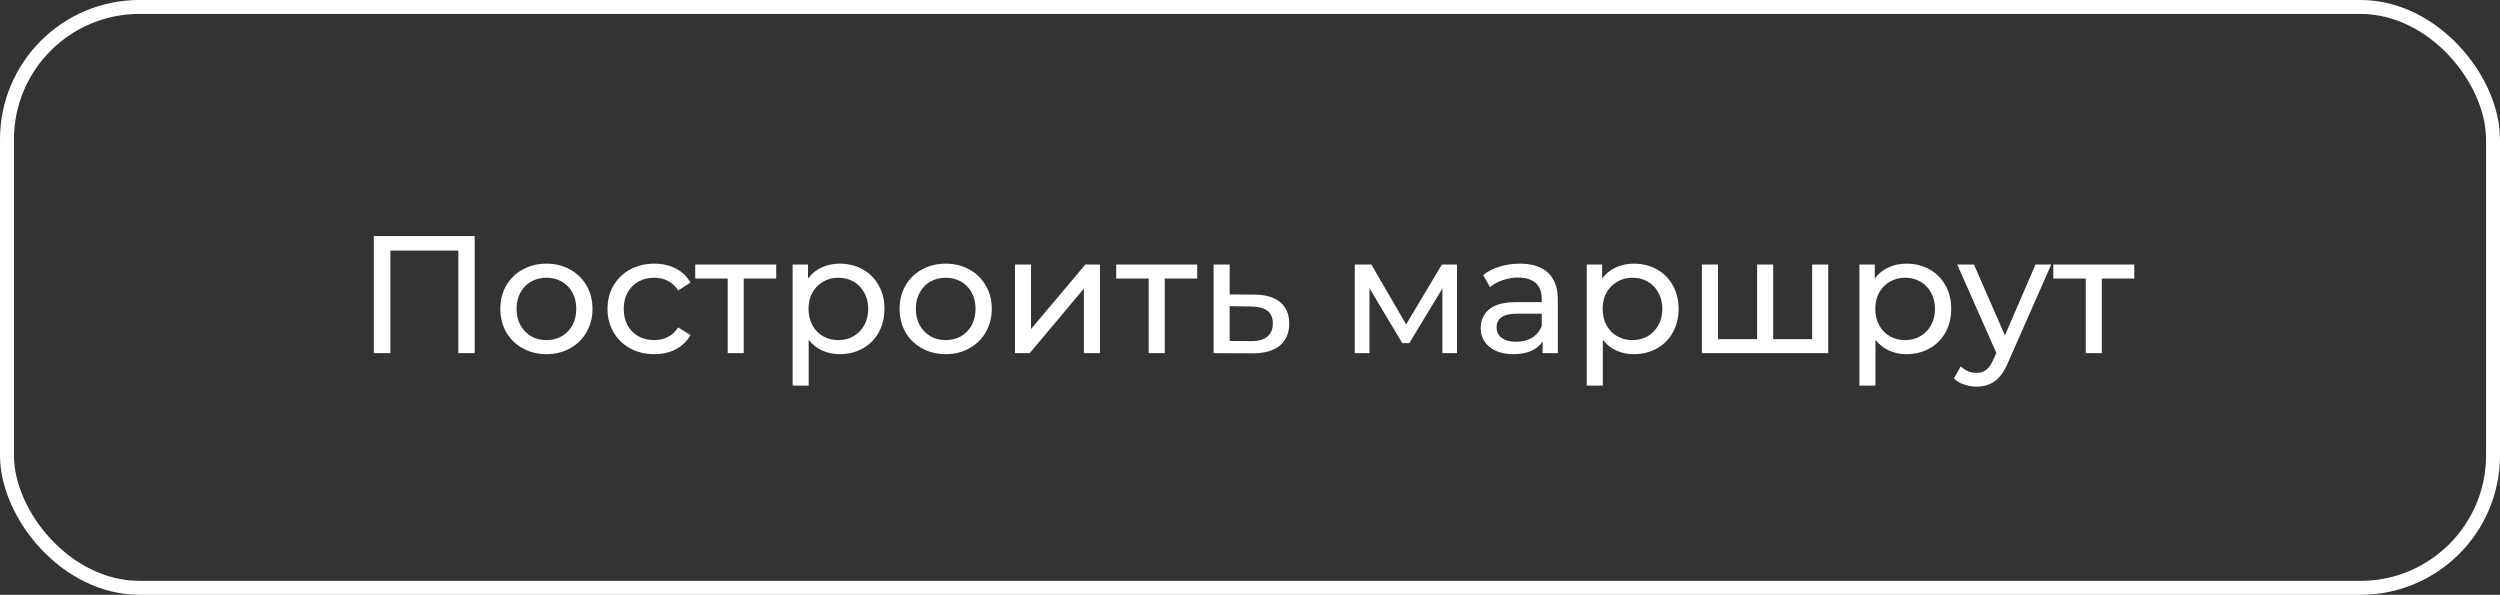
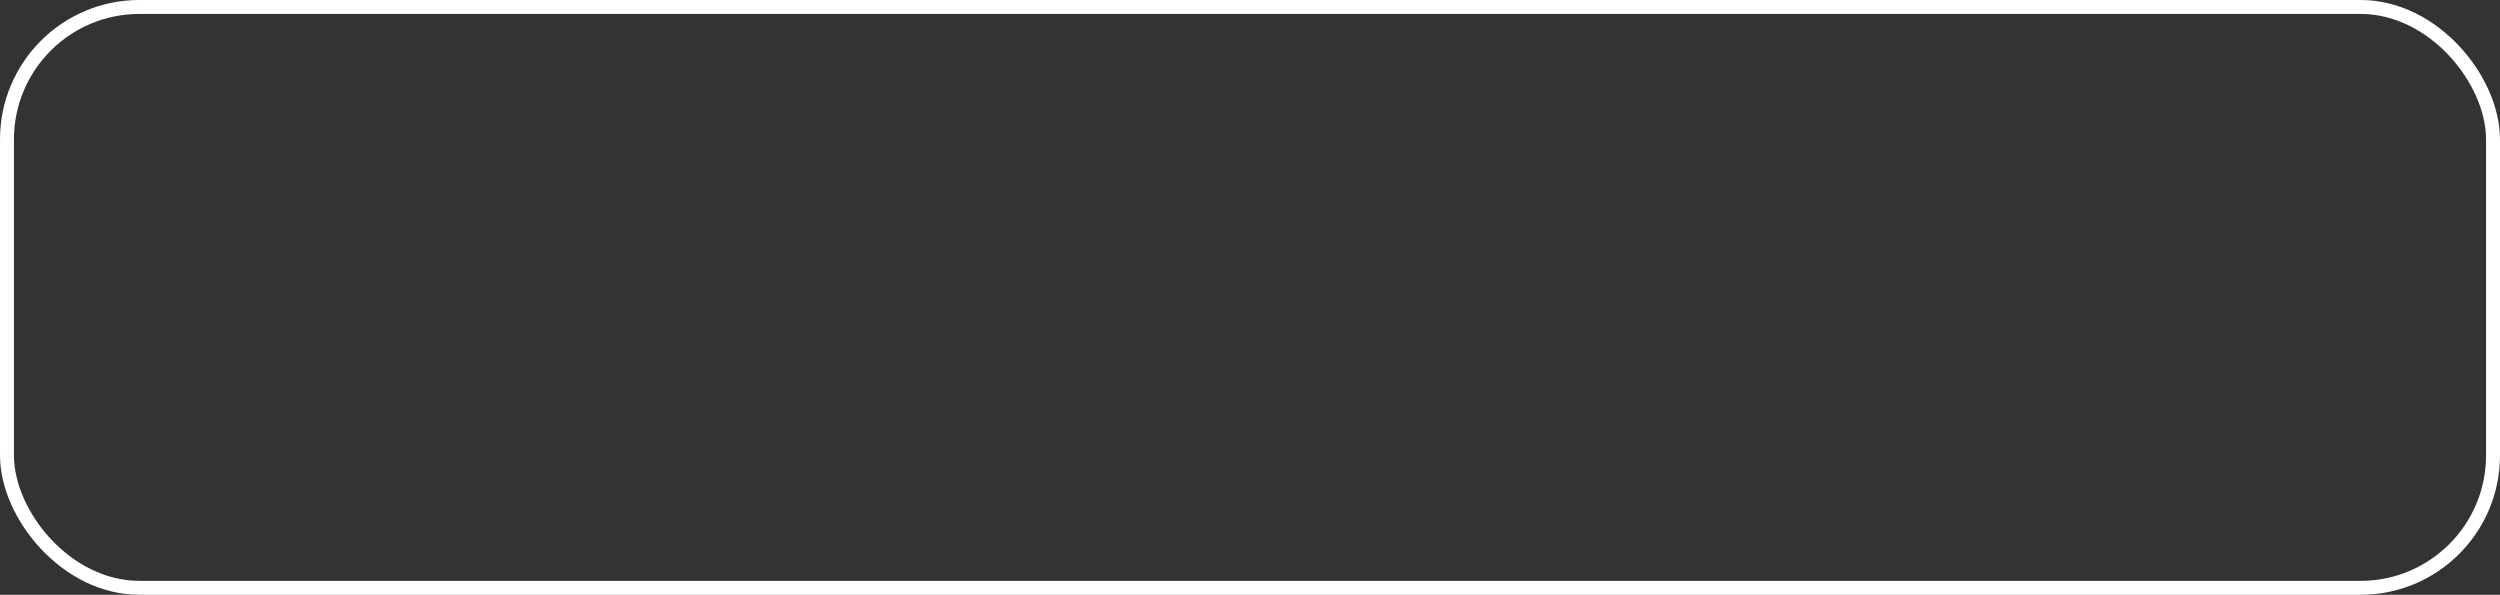
<svg xmlns="http://www.w3.org/2000/svg" width="269" height="64" viewBox="0 0 269 64" fill="none">
  <rect x="0" y="0" width="269" height="64" fill="#333333" stroke="none" />
-   <path d="M51.077 25.4V38H49.313V26.966H42.005V38H40.223V25.4H51.077ZM58.804 38.108C57.856 38.108 57.004 37.898 56.248 37.478C55.492 37.058 54.898 36.482 54.466 35.75C54.046 35.006 53.836 34.166 53.836 33.23C53.836 32.294 54.046 31.46 54.466 30.728C54.898 29.984 55.492 29.408 56.248 29C57.004 28.58 57.856 28.37 58.804 28.37C59.752 28.37 60.598 28.58 61.342 29C62.098 29.408 62.686 29.984 63.106 30.728C63.538 31.46 63.754 32.294 63.754 33.23C63.754 34.166 63.538 35.006 63.106 35.75C62.686 36.482 62.098 37.058 61.342 37.478C60.598 37.898 59.752 38.108 58.804 38.108ZM58.804 36.596C59.416 36.596 59.962 36.458 60.442 36.182C60.934 35.894 61.318 35.498 61.594 34.994C61.87 34.478 62.008 33.89 62.008 33.23C62.008 32.57 61.87 31.988 61.594 31.484C61.318 30.968 60.934 30.572 60.442 30.296C59.962 30.02 59.416 29.882 58.804 29.882C58.192 29.882 57.64 30.02 57.148 30.296C56.668 30.572 56.284 30.968 55.996 31.484C55.72 31.988 55.582 32.57 55.582 33.23C55.582 33.89 55.72 34.478 55.996 34.994C56.284 35.498 56.668 35.894 57.148 36.182C57.64 36.458 58.192 36.596 58.804 36.596ZM70.407 38.108C69.435 38.108 68.565 37.898 67.797 37.478C67.041 37.058 66.447 36.482 66.015 35.75C65.583 35.006 65.367 34.166 65.367 33.23C65.367 32.294 65.583 31.46 66.015 30.728C66.447 29.984 67.041 29.408 67.797 29C68.565 28.58 69.435 28.37 70.407 28.37C71.271 28.37 72.039 28.544 72.711 28.892C73.395 29.24 73.923 29.744 74.295 30.404L72.981 31.25C72.681 30.794 72.309 30.452 71.865 30.224C71.421 29.996 70.929 29.882 70.389 29.882C69.765 29.882 69.201 30.02 68.697 30.296C68.205 30.572 67.815 30.968 67.527 31.484C67.251 31.988 67.113 32.57 67.113 33.23C67.113 33.902 67.251 34.496 67.527 35.012C67.815 35.516 68.205 35.906 68.697 36.182C69.201 36.458 69.765 36.596 70.389 36.596C70.929 36.596 71.421 36.482 71.865 36.254C72.309 36.026 72.681 35.684 72.981 35.228L74.295 36.056C73.923 36.716 73.395 37.226 72.711 37.586C72.039 37.934 71.271 38.108 70.407 38.108ZM83.519 29.972H80.027V38H78.299V29.972H74.807V28.46H83.519V29.972ZM90.344 28.37C91.268 28.37 92.096 28.574 92.828 28.982C93.56 29.39 94.13 29.96 94.538 30.692C94.958 31.424 95.168 32.27 95.168 33.23C95.168 34.19 94.958 35.042 94.538 35.786C94.13 36.518 93.56 37.088 92.828 37.496C92.096 37.904 91.268 38.108 90.344 38.108C89.66 38.108 89.03 37.976 88.454 37.712C87.89 37.448 87.41 37.064 87.014 36.56V41.492H85.286V28.46H86.942V29.972C87.326 29.444 87.812 29.048 88.4 28.784C88.988 28.508 89.636 28.37 90.344 28.37ZM90.2 36.596C90.812 36.596 91.358 36.458 91.838 36.182C92.33 35.894 92.714 35.498 92.99 34.994C93.278 34.478 93.422 33.89 93.422 33.23C93.422 32.57 93.278 31.988 92.99 31.484C92.714 30.968 92.33 30.572 91.838 30.296C91.358 30.02 90.812 29.882 90.2 29.882C89.6 29.882 89.054 30.026 88.562 30.314C88.082 30.59 87.698 30.98 87.41 31.484C87.134 31.988 86.996 32.57 86.996 33.23C86.996 33.89 87.134 34.478 87.41 34.994C87.686 35.498 88.07 35.894 88.562 36.182C89.054 36.458 89.6 36.596 90.2 36.596ZM101.765 38.108C100.817 38.108 99.965 37.898 99.209 37.478C98.453 37.058 97.859 36.482 97.427 35.75C97.007 35.006 96.797 34.166 96.797 33.23C96.797 32.294 97.007 31.46 97.427 30.728C97.859 29.984 98.453 29.408 99.209 29C99.965 28.58 100.817 28.37 101.765 28.37C102.713 28.37 103.559 28.58 104.303 29C105.059 29.408 105.647 29.984 106.067 30.728C106.499 31.46 106.715 32.294 106.715 33.23C106.715 34.166 106.499 35.006 106.067 35.75C105.647 36.482 105.059 37.058 104.303 37.478C103.559 37.898 102.713 38.108 101.765 38.108ZM101.765 36.596C102.377 36.596 102.923 36.458 103.403 36.182C103.895 35.894 104.279 35.498 104.555 34.994C104.831 34.478 104.969 33.89 104.969 33.23C104.969 32.57 104.831 31.988 104.555 31.484C104.279 30.968 103.895 30.572 103.403 30.296C102.923 30.02 102.377 29.882 101.765 29.882C101.153 29.882 100.601 30.02 100.109 30.296C99.629 30.572 99.245 30.968 98.957 31.484C98.681 31.988 98.543 32.57 98.543 33.23C98.543 33.89 98.681 34.478 98.957 34.994C99.245 35.498 99.629 35.894 100.109 36.182C100.601 36.458 101.153 36.596 101.765 36.596ZM109.21 28.46H110.938V35.408L116.788 28.46H118.354V38H116.626V31.052L110.794 38H109.21V28.46ZM128.818 29.972H125.326V38H123.598V29.972H120.106V28.46H128.818V29.972ZM134.995 31.7C136.207 31.712 137.131 31.988 137.767 32.528C138.403 33.068 138.721 33.83 138.721 34.814C138.721 35.846 138.373 36.644 137.677 37.208C136.993 37.76 136.009 38.03 134.725 38.018L130.585 38V28.46H132.313V31.682L134.995 31.7ZM134.581 36.704C135.361 36.716 135.949 36.56 136.345 36.236C136.753 35.912 136.957 35.432 136.957 34.796C136.957 34.172 136.759 33.716 136.363 33.428C135.979 33.14 135.385 32.99 134.581 32.978L132.313 32.942V36.686L134.581 36.704ZM156.771 28.46V38H155.205V31.034L151.641 36.92H150.885L147.357 31.016V38H145.773V28.46H147.555L151.299 34.904L155.151 28.46H156.771ZM163.536 28.37C164.856 28.37 165.864 28.694 166.56 29.342C167.268 29.99 167.622 30.956 167.622 32.24V38H165.984V36.74C165.696 37.184 165.282 37.526 164.742 37.766C164.214 37.994 163.584 38.108 162.852 38.108C161.784 38.108 160.926 37.85 160.278 37.334C159.642 36.818 159.324 36.14 159.324 35.3C159.324 34.46 159.63 33.788 160.242 33.284C160.854 32.768 161.826 32.51 163.158 32.51H165.894V32.168C165.894 31.424 165.678 30.854 165.246 30.458C164.814 30.062 164.178 29.864 163.338 29.864C162.774 29.864 162.222 29.96 161.682 30.152C161.142 30.332 160.686 30.578 160.314 30.89L159.594 29.594C160.086 29.198 160.674 28.898 161.358 28.694C162.042 28.478 162.768 28.37 163.536 28.37ZM163.14 36.776C163.8 36.776 164.37 36.632 164.85 36.344C165.33 36.044 165.678 35.624 165.894 35.084V33.752H163.23C161.766 33.752 161.034 34.244 161.034 35.228C161.034 35.708 161.22 36.086 161.592 36.362C161.964 36.638 162.48 36.776 163.14 36.776ZM175.792 28.37C176.716 28.37 177.544 28.574 178.276 28.982C179.008 29.39 179.578 29.96 179.986 30.692C180.406 31.424 180.616 32.27 180.616 33.23C180.616 34.19 180.406 35.042 179.986 35.786C179.578 36.518 179.008 37.088 178.276 37.496C177.544 37.904 176.716 38.108 175.792 38.108C175.108 38.108 174.478 37.976 173.902 37.712C173.338 37.448 172.858 37.064 172.462 36.56V41.492H170.734V28.46H172.39V29.972C172.774 29.444 173.26 29.048 173.848 28.784C174.436 28.508 175.084 28.37 175.792 28.37ZM175.648 36.596C176.26 36.596 176.806 36.458 177.286 36.182C177.778 35.894 178.162 35.498 178.438 34.994C178.726 34.478 178.87 33.89 178.87 33.23C178.87 32.57 178.726 31.988 178.438 31.484C178.162 30.968 177.778 30.572 177.286 30.296C176.806 30.02 176.26 29.882 175.648 29.882C175.048 29.882 174.502 30.026 174.01 30.314C173.53 30.59 173.146 30.98 172.858 31.484C172.582 31.988 172.444 32.57 172.444 33.23C172.444 33.89 172.582 34.478 172.858 34.994C173.134 35.498 173.518 35.894 174.01 36.182C174.502 36.458 175.048 36.596 175.648 36.596ZM196.716 28.46V38H183.126V28.46H184.854V36.488H189.066V28.46H190.794V36.488H194.988V28.46H196.716ZM205.129 28.37C206.053 28.37 206.881 28.574 207.613 28.982C208.345 29.39 208.915 29.96 209.323 30.692C209.743 31.424 209.953 32.27 209.953 33.23C209.953 34.19 209.743 35.042 209.323 35.786C208.915 36.518 208.345 37.088 207.613 37.496C206.881 37.904 206.053 38.108 205.129 38.108C204.445 38.108 203.815 37.976 203.239 37.712C202.675 37.448 202.195 37.064 201.799 36.56V41.492H200.071V28.46H201.727V29.972C202.111 29.444 202.597 29.048 203.185 28.784C203.773 28.508 204.421 28.37 205.129 28.37ZM204.985 36.596C205.597 36.596 206.143 36.458 206.623 36.182C207.115 35.894 207.499 35.498 207.775 34.994C208.063 34.478 208.207 33.89 208.207 33.23C208.207 32.57 208.063 31.988 207.775 31.484C207.499 30.968 207.115 30.572 206.623 30.296C206.143 30.02 205.597 29.882 204.985 29.882C204.385 29.882 203.839 30.026 203.347 30.314C202.867 30.59 202.483 30.98 202.195 31.484C201.919 31.988 201.781 32.57 201.781 33.23C201.781 33.89 201.919 34.478 202.195 34.994C202.471 35.498 202.855 35.894 203.347 36.182C203.839 36.458 204.385 36.596 204.985 36.596ZM220.714 28.46L216.088 38.954C215.68 39.926 215.2 40.61 214.648 41.006C214.108 41.402 213.454 41.6 212.686 41.6C212.218 41.6 211.762 41.522 211.318 41.366C210.886 41.222 210.526 41.006 210.238 40.718L210.976 39.422C211.468 39.89 212.038 40.124 212.686 40.124C213.106 40.124 213.454 40.01 213.73 39.782C214.018 39.566 214.276 39.188 214.504 38.648L214.81 37.982L210.598 28.46H212.398L215.728 36.092L219.022 28.46H220.714ZM229.646 29.972H226.154V38H224.426V29.972H220.934V28.46H229.646V29.972Z" fill="white" />
  <rect x="0.75" y="0.75" width="267.5" height="62.5" rx="14.25" stroke="white" stroke-width="1.5" />
</svg>